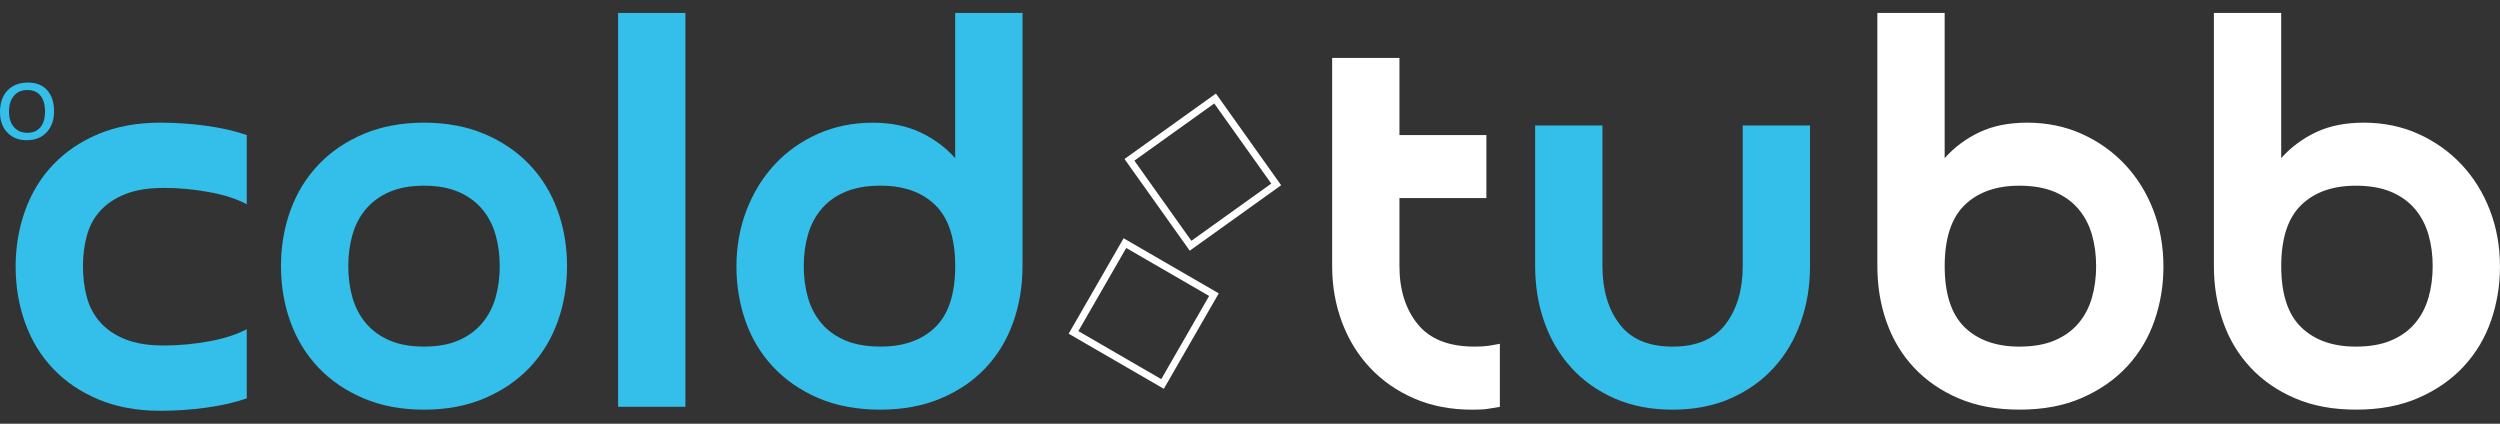
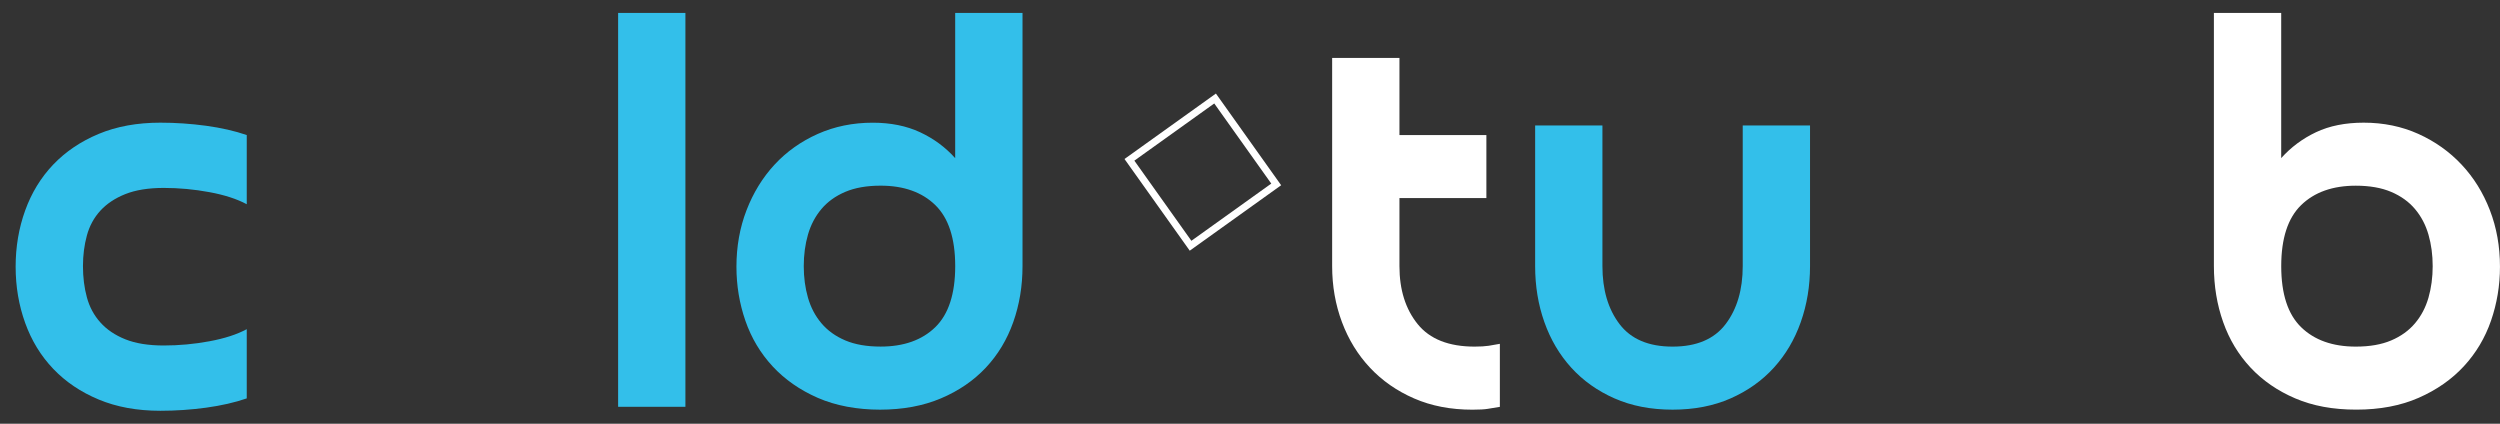
<svg xmlns="http://www.w3.org/2000/svg" width="177" height="30" viewBox="0 0 177 30" fill="none">
  <rect x="0" y="0" width="177" height="30" fill="#333333" stroke="none" />
  <g clip-path="url(#clip0_581_1850)">
-     <path d="M1.89 9.927C1.315 9.927 0.858 9.744 0.514 9.38C0.172 9.017 0 8.533 0 7.932C0 7.278 0.179 6.766 0.536 6.399C0.892 6.031 1.374 5.847 1.982 5.847C2.589 5.847 3.014 6.026 3.338 6.384C3.663 6.743 3.826 7.239 3.826 7.873C3.826 8.508 3.65 8.993 3.301 9.368C2.95 9.742 2.48 9.929 1.89 9.929V9.927ZM1.935 6.372C1.536 6.372 1.219 6.508 0.987 6.78C0.754 7.053 0.638 7.429 0.638 7.909C0.638 8.389 0.756 8.735 0.991 9.002C1.226 9.269 1.541 9.402 1.935 9.402C2.33 9.402 2.647 9.271 2.864 9.009C3.08 8.748 3.188 8.377 3.188 7.895C3.188 7.413 3.08 7.033 2.864 6.768C2.647 6.504 2.338 6.372 1.935 6.372Z" fill="#33BFEA" />
-     <path d="M82.4 27.529L75.662 23.626L79.551 16.869L86.288 20.77L82.4 27.527V27.529ZM76.348 23.443L82.217 26.843L85.606 20.954L79.737 17.557L76.348 23.443Z" fill="white" />
    <path d="M84.234 17.749L79.614 11.257L86.087 6.623L90.706 13.115L84.234 17.749ZM80.313 11.375L84.35 17.048L90.006 12.998L85.969 7.325L80.311 11.375H80.313Z" fill="white" />
    <path d="M5.874 18.843C5.874 19.639 5.967 20.377 6.152 21.055C6.336 21.732 6.653 22.323 7.105 22.827C7.555 23.332 8.144 23.73 8.872 24.022C9.599 24.314 10.506 24.461 11.592 24.461C12.678 24.461 13.757 24.361 14.828 24.162C15.9 23.963 16.78 23.678 17.47 23.305V28.206C16.622 28.498 15.663 28.717 14.59 28.864C13.517 29.009 12.438 29.083 11.354 29.083C9.712 29.083 8.255 28.817 6.985 28.285C5.714 27.755 4.643 27.031 3.768 26.113C2.894 25.198 2.233 24.115 1.783 22.866C1.333 21.619 1.107 20.29 1.107 18.883C1.107 17.476 1.331 16.148 1.783 14.899C2.233 13.652 2.896 12.568 3.768 11.652C4.643 10.737 5.714 10.013 6.985 9.481C8.255 8.95 9.712 8.685 11.354 8.685C12.44 8.685 13.518 8.759 14.59 8.904C15.662 9.051 16.62 9.269 17.47 9.561V14.46C16.78 14.089 15.9 13.803 14.828 13.604C13.757 13.405 12.676 13.305 11.592 13.305C10.508 13.305 9.599 13.452 8.872 13.742C8.143 14.034 7.555 14.426 7.105 14.917C6.655 15.41 6.336 15.994 6.152 16.67C5.967 17.347 5.874 18.071 5.874 18.84V18.843Z" fill="#33BFEA" />
-     <path d="M19.894 18.843C19.894 17.437 20.119 16.114 20.569 14.88C21.019 13.645 21.682 12.57 22.555 11.652C23.429 10.737 24.493 10.013 25.751 9.481C27.009 8.95 28.432 8.685 30.02 8.685C31.607 8.685 33.032 8.95 34.288 9.481C35.546 10.013 36.612 10.735 37.485 11.652C38.359 12.568 39.021 13.643 39.47 14.88C39.92 16.114 40.146 17.437 40.146 18.843C40.146 20.25 39.92 21.573 39.47 22.807C39.021 24.042 38.358 25.119 37.485 26.035C36.611 26.95 35.544 27.674 34.288 28.206C33.03 28.739 31.607 29.004 30.02 29.004C28.432 29.004 27.008 28.739 25.751 28.206C24.493 27.676 23.429 26.95 22.555 26.035C21.682 25.119 21.019 24.042 20.569 22.807C20.119 21.573 19.894 20.252 19.894 18.843ZM24.658 18.843C24.658 19.639 24.757 20.385 24.956 21.075C25.155 21.766 25.472 22.37 25.909 22.886C26.346 23.404 26.902 23.809 27.577 24.101C28.253 24.393 29.067 24.538 30.02 24.538C30.973 24.538 31.787 24.393 32.462 24.101C33.138 23.809 33.693 23.404 34.13 22.886C34.568 22.368 34.885 21.764 35.084 21.075C35.283 20.385 35.381 19.639 35.381 18.843C35.381 18.048 35.283 17.304 35.084 16.613C34.885 15.923 34.568 15.319 34.13 14.801C33.693 14.283 33.138 13.878 32.462 13.586C31.787 13.294 30.973 13.147 30.02 13.147C29.067 13.147 28.253 13.294 27.577 13.586C26.902 13.878 26.346 14.283 25.909 14.801C25.472 15.319 25.155 15.923 24.956 16.613C24.757 17.304 24.658 18.048 24.658 18.843Z" fill="#33BFEA" />
    <path d="M48.527 0.917H43.763V28.803H48.527V0.917Z" fill="#33BFEA" />
    <path d="M67.629 0.917H72.394V18.843C72.394 20.252 72.175 21.573 71.738 22.807C71.301 24.042 70.652 25.119 69.792 26.035C68.932 26.95 67.873 27.674 66.615 28.206C65.357 28.738 63.92 29.004 62.305 29.004C60.691 29.004 59.168 28.724 57.897 28.167C56.627 27.61 55.56 26.866 54.7 25.936C53.84 25.006 53.197 23.931 52.774 22.709C52.351 21.487 52.14 20.212 52.14 18.885C52.14 17.451 52.378 16.116 52.855 14.882C53.331 13.647 53.992 12.572 54.84 11.654C55.686 10.739 56.706 10.015 57.897 9.482C59.089 8.952 60.386 8.687 61.789 8.687C63.06 8.687 64.178 8.913 65.145 9.364C66.111 9.816 66.939 10.427 67.627 11.197V0.917H67.629ZM56.906 18.843C56.906 19.639 57.005 20.385 57.204 21.074C57.403 21.766 57.72 22.37 58.157 22.886C58.594 23.404 59.157 23.809 59.845 24.101C60.533 24.393 61.368 24.538 62.346 24.538C63.988 24.538 65.278 24.079 66.219 23.164C67.158 22.248 67.629 20.808 67.629 18.842C67.629 16.876 67.158 15.435 66.219 14.52C65.278 13.604 63.988 13.145 62.346 13.145C61.366 13.145 60.533 13.292 59.845 13.584C59.157 13.876 58.594 14.281 58.157 14.799C57.72 15.317 57.403 15.921 57.204 16.611C57.005 17.302 56.906 18.046 56.906 18.842V18.843Z" fill="#33BFEA" />
    <path d="M104.403 24.54C104.801 24.54 105.131 24.52 105.396 24.481C105.661 24.442 105.925 24.395 106.19 24.343V28.805C105.846 28.859 105.561 28.905 105.337 28.945C105.113 28.984 104.747 29.006 104.246 29.006C102.71 29.006 101.332 28.74 100.115 28.208C98.897 27.678 97.857 26.952 96.997 26.036C96.137 25.121 95.474 24.044 95.012 22.809C94.549 21.574 94.316 20.254 94.316 18.845V4.103H99.081V9.561H105.236V14.023H99.081V18.843C99.081 20.517 99.511 21.884 100.371 22.947C101.231 24.01 102.575 24.54 104.403 24.54Z" fill="white" />
    <path d="M118.421 24.54C120.115 24.54 121.367 24.009 122.174 22.947C122.98 21.884 123.385 20.517 123.385 18.843V8.884H128.15V18.843C128.15 20.252 127.931 21.573 127.494 22.807C127.057 24.042 126.422 25.119 125.587 26.034C124.754 26.95 123.734 27.674 122.528 28.206C121.324 28.738 119.953 29.004 118.418 29.004C116.882 29.004 115.511 28.738 114.307 28.206C113.101 27.676 112.083 26.95 111.248 26.034C110.415 25.119 109.779 24.042 109.342 22.807C108.904 21.573 108.688 20.252 108.688 18.843V8.884H113.452V18.843C113.452 20.517 113.855 21.884 114.664 22.947C115.472 24.009 116.723 24.54 118.416 24.54H118.421Z" fill="#33BFEA" />
-     <path d="M143.522 8.685C144.925 8.685 146.215 8.95 147.394 9.481C148.571 10.013 149.591 10.735 150.451 11.652C151.311 12.568 151.98 13.643 152.456 14.88C152.933 16.114 153.171 17.449 153.171 18.883C153.171 20.211 152.958 21.487 152.535 22.707C152.112 23.929 151.469 25.004 150.609 25.934C149.749 26.864 148.682 27.608 147.412 28.165C146.141 28.722 144.672 29.002 143.004 29.002C141.335 29.002 139.92 28.737 138.674 28.205C137.429 27.674 136.377 26.948 135.517 26.033C134.657 25.117 134.008 24.04 133.571 22.805C133.134 21.571 132.917 20.25 132.917 18.842V0.917H137.682V11.195C138.37 10.425 139.191 9.814 140.144 9.362C141.097 8.911 142.222 8.685 143.52 8.685H143.522ZM148.406 18.843C148.406 18.048 148.308 17.304 148.109 16.613C147.91 15.923 147.593 15.319 147.156 14.801C146.718 14.283 146.156 13.878 145.468 13.586C144.78 13.294 143.945 13.147 142.966 13.147C141.325 13.147 140.035 13.606 139.094 14.521C138.153 15.437 137.684 16.88 137.684 18.843C137.684 20.808 138.153 22.25 139.094 23.166C140.035 24.081 141.325 24.54 142.966 24.54C143.946 24.54 144.78 24.395 145.468 24.103C146.156 23.811 146.718 23.406 147.156 22.888C147.593 22.37 147.91 21.766 148.109 21.076C148.308 20.386 148.406 19.641 148.406 18.845V18.843Z" fill="white" />
    <path d="M167.349 8.685C168.752 8.685 170.042 8.95 171.221 9.481C172.398 10.013 173.418 10.735 174.278 11.652C175.138 12.568 175.807 13.643 176.283 14.88C176.76 16.114 176.998 17.449 176.998 18.883C176.998 20.211 176.785 21.487 176.364 22.707C175.939 23.929 175.298 25.004 174.438 25.934C173.578 26.864 172.511 27.608 171.241 28.165C169.97 28.722 168.501 29.002 166.833 29.002C165.164 29.002 163.749 28.737 162.503 28.205C161.258 27.674 160.206 26.948 159.346 26.033C158.486 25.117 157.837 24.04 157.4 22.805C156.963 21.571 156.744 20.25 156.744 18.842V0.917H161.509V11.195C162.197 10.425 163.018 9.814 163.971 9.362C164.924 8.911 166.05 8.685 167.347 8.685H167.349ZM172.234 18.843C172.234 18.048 172.135 17.304 171.936 16.613C171.737 15.923 171.42 15.319 170.983 14.801C170.546 14.283 169.983 13.878 169.295 13.586C168.607 13.294 167.772 13.147 166.793 13.147C165.152 13.147 163.862 13.606 162.921 14.521C161.98 15.437 161.511 16.88 161.511 18.843C161.511 20.808 161.98 22.25 162.921 23.166C163.862 24.081 165.152 24.54 166.793 24.54C167.773 24.54 168.607 24.395 169.295 24.103C169.983 23.811 170.546 23.406 170.983 22.888C171.42 22.37 171.737 21.766 171.936 21.076C172.133 20.386 172.234 19.641 172.234 18.845V18.843Z" fill="white" />
  </g>
  <defs>
    <clipPath id="clip0_581_1850">
      <rect width="177" height="28.166" fill="white" transform="translate(0 0.917)" />
    </clipPath>
  </defs>
</svg>